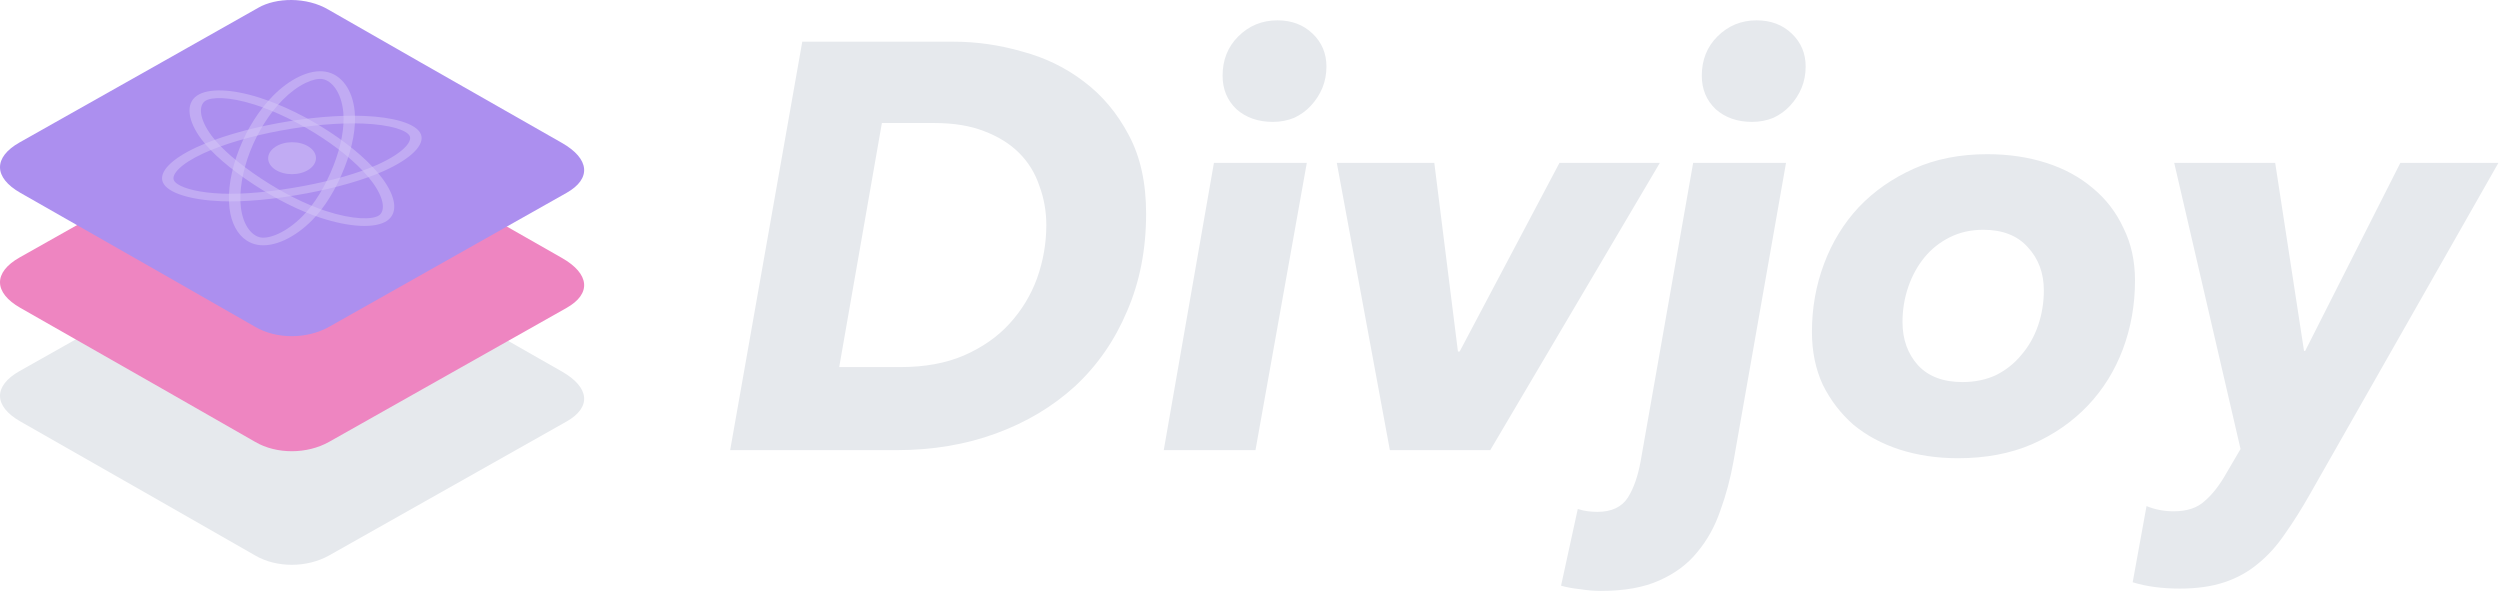
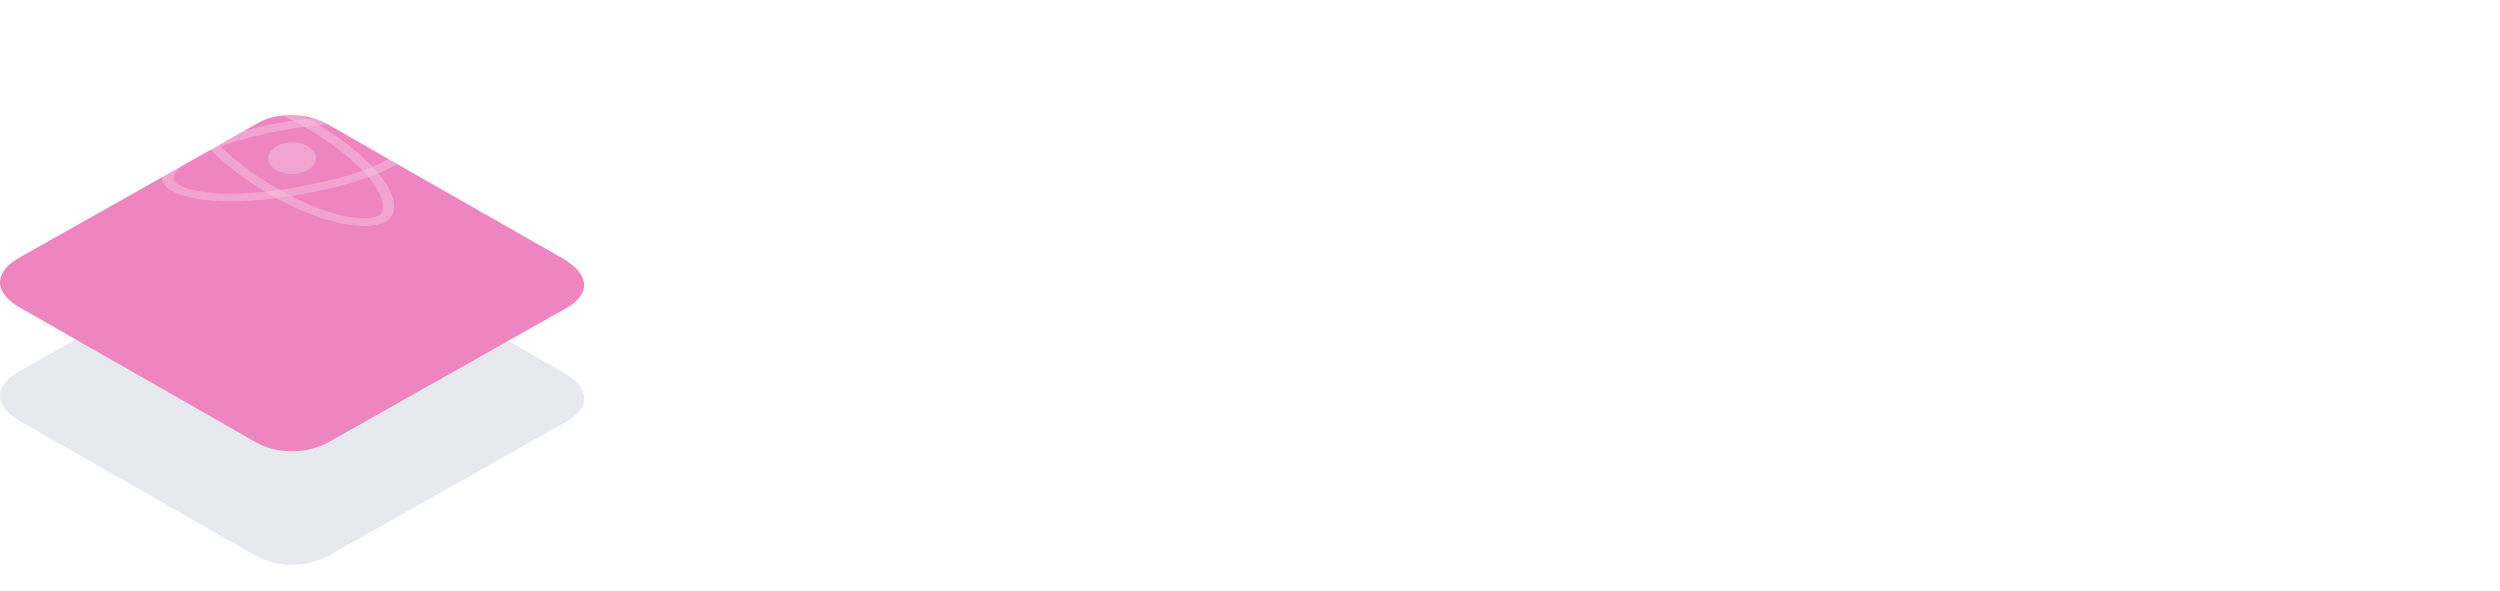
<svg xmlns="http://www.w3.org/2000/svg" width="110" height="26" viewBox="0 0 110 26" fill="none">
  <path d="M11.365 10.401C10.904 10.668 4.248 14.419 0.865 16.325C-0.301 16.982 -0.286 17.871 0.897 18.545C4.221 20.439 10.631 24.092 11.226 24.44C12.174 24.994 13.513 24.983 14.478 24.441C15.021 24.136 21.637 20.403 24.929 18.546C26.034 17.922 25.945 17.042 24.727 16.349C21.36 14.432 14.956 10.783 14.454 10.486C13.485 9.912 12.141 9.952 11.365 10.401Z" fill="#E6E9ED" />
  <path d="M11.365 5.403C10.904 5.67 4.248 9.422 0.865 11.327C-0.301 11.985 -0.286 12.874 0.897 13.547C4.221 15.441 10.631 19.094 11.226 19.442C12.174 19.997 13.513 19.985 14.478 19.443C15.021 19.138 21.637 15.405 24.929 13.548C26.034 12.924 25.945 12.044 24.727 11.351C21.36 9.434 14.956 5.785 14.454 5.488C13.485 4.914 12.141 4.954 11.365 5.403Z" fill="#EE85C1" />
-   <path d="M11.365 0.341C10.904 0.608 4.248 4.359 0.865 6.265C-0.301 6.922 -0.286 7.811 0.897 8.485C4.221 10.379 10.631 14.032 11.226 14.38C12.174 14.935 13.513 14.923 14.478 14.381C15.021 14.076 21.637 10.344 24.929 8.486C26.034 7.862 25.945 6.982 24.727 6.289C21.36 4.372 14.956 0.723 14.454 0.426C13.485 -0.147 12.141 -0.108 11.365 0.341Z" fill="#AC8FEF" />
  <g opacity="0.5" filter="url(#filter0_d)">
    <path opacity="0.5" d="M12.11 7.462C12.523 7.734 13.189 7.73 13.598 7.453C14.007 7.176 14.004 6.731 13.591 6.459C13.179 6.187 12.513 6.192 12.104 6.469C11.695 6.746 11.698 7.191 12.11 7.462Z" fill="white" />
    <path opacity="0.5" d="M11.155 8.11C10.106 7.419 9.312 6.732 8.859 6.122C8.565 5.727 8.387 5.342 8.347 5.01C8.303 4.657 8.415 4.379 8.671 4.206C9.16 3.874 10.181 3.906 11.403 4.293C12.403 4.61 13.517 5.152 14.531 5.821C15.528 6.478 16.346 7.202 16.831 7.861C17.117 8.247 17.289 8.617 17.336 8.931C17.384 9.274 17.278 9.545 17.028 9.714C16.519 10.059 15.399 10.008 14.103 9.582C13.186 9.281 12.138 8.758 11.155 8.11ZM14.178 6.062C13.216 5.427 12.125 4.894 11.189 4.598C10.063 4.242 9.293 4.263 9.029 4.442C8.755 4.628 8.726 5.186 9.31 5.972C9.739 6.548 10.5 7.205 11.509 7.87C12.455 8.494 13.455 8.995 14.328 9.281C15.548 9.681 16.4 9.665 16.673 9.48C16.813 9.385 16.871 9.202 16.837 8.965C16.798 8.691 16.64 8.36 16.383 8.012C15.919 7.386 15.137 6.693 14.178 6.062Z" fill="white" />
    <path opacity="0.5" d="M7.466 8.344C7.314 8.244 7.213 8.134 7.164 8.015C6.982 7.568 7.539 6.992 8.655 6.477C9.571 6.053 10.834 5.679 12.213 5.423C13.567 5.172 14.917 5.056 16.017 5.101C16.66 5.126 17.228 5.209 17.658 5.339C18.127 5.48 18.425 5.676 18.518 5.904C18.709 6.369 18.078 6.993 16.872 7.531C16.017 7.914 14.812 8.261 13.476 8.51C12.052 8.774 10.761 8.893 9.741 8.854C9.081 8.829 8.492 8.74 8.042 8.6C7.806 8.527 7.612 8.44 7.466 8.344ZM12.278 5.584L12.344 5.746C11.037 5.988 9.795 6.355 8.939 6.752C7.911 7.228 7.55 7.684 7.648 7.924C7.672 7.983 7.729 8.044 7.82 8.104C8.116 8.299 8.767 8.48 9.772 8.52C10.735 8.557 11.971 8.441 13.342 8.187C14.627 7.948 15.781 7.616 16.592 7.254C17.727 6.746 18.134 6.245 18.031 5.995C17.979 5.867 17.772 5.743 17.447 5.645C17.071 5.532 16.564 5.46 15.982 5.437C14.937 5.395 13.645 5.505 12.342 5.747L12.278 5.584Z" fill="white" />
-     <path opacity="0.5" d="M10.85 10.581C10.445 10.314 10.174 9.812 10.096 9.149C10.008 8.409 10.16 7.494 10.523 6.568C10.878 5.659 11.411 4.821 12.023 4.205C12.381 3.846 12.773 3.558 13.159 3.373C13.58 3.171 13.982 3.095 14.326 3.154C15.025 3.274 15.516 3.949 15.607 4.913C15.672 5.597 15.514 6.467 15.163 7.363C14.788 8.319 14.293 9.126 13.727 9.695C13.361 10.065 12.951 10.362 12.542 10.554C12.106 10.758 11.69 10.833 11.339 10.773C11.162 10.743 10.997 10.678 10.85 10.581ZM11.009 6.652C10.665 7.529 10.515 8.43 10.598 9.121C10.697 9.951 11.105 10.386 11.469 10.448C11.845 10.513 12.583 10.248 13.31 9.513C13.843 8.973 14.316 8.201 14.677 7.281C15.015 6.418 15.167 5.585 15.105 4.937C15.019 4.029 14.576 3.546 14.199 3.481C14.008 3.447 13.742 3.507 13.451 3.646C13.116 3.807 12.764 4.065 12.442 4.391C11.861 4.976 11.352 5.778 11.009 6.652Z" fill="white" />
  </g>
-   <path d="M35.3 1.834H41.951C42.966 1.834 43.973 1.978 44.972 2.266C45.987 2.537 46.892 2.977 47.688 3.586C48.5 4.195 49.16 4.982 49.668 5.947C50.175 6.894 50.429 8.045 50.429 9.399C50.429 10.973 50.15 12.403 49.592 13.689C49.05 14.975 48.288 16.075 47.307 16.989C46.325 17.886 45.166 18.579 43.829 19.07C42.492 19.561 41.037 19.806 39.463 19.806H32.127L35.3 1.834ZM36.925 16.151H39.641C40.69 16.151 41.612 15.982 42.408 15.643C43.22 15.288 43.889 14.822 44.413 14.247C44.955 13.655 45.361 12.986 45.632 12.242C45.902 11.48 46.038 10.702 46.038 9.906C46.038 9.297 45.936 8.722 45.733 8.18C45.547 7.622 45.251 7.14 44.845 6.733C44.439 6.327 43.922 6.006 43.296 5.769C42.687 5.532 41.959 5.413 41.113 5.413H38.803L36.925 16.151ZM51.205 19.806L53.413 7.165H57.5L55.241 19.806H51.205ZM58.363 2.926C58.363 3.264 58.304 3.577 58.186 3.865C58.067 4.153 57.898 4.415 57.678 4.652C57.475 4.872 57.23 5.05 56.942 5.185C56.654 5.303 56.341 5.363 56.003 5.363C55.359 5.363 54.826 5.177 54.403 4.804C53.997 4.415 53.794 3.924 53.794 3.332C53.794 2.638 54.023 2.063 54.48 1.606C54.953 1.132 55.529 0.895 56.206 0.895C56.832 0.895 57.348 1.09 57.754 1.479C58.16 1.868 58.363 2.35 58.363 2.926ZM65.571 19.806H61.154L58.819 7.165H63.109L64.149 15.466H64.225L68.617 7.165H73.034L65.571 19.806ZM76.276 20.289C76.14 21.05 75.946 21.778 75.692 22.472C75.455 23.165 75.116 23.775 74.676 24.299C74.253 24.824 73.695 25.238 73.001 25.543C72.324 25.848 71.469 26 70.437 26C70.15 26 69.845 25.975 69.523 25.924C69.202 25.89 68.923 25.839 68.686 25.771L69.422 22.395C69.574 22.446 69.727 22.48 69.879 22.497C70.031 22.514 70.166 22.522 70.285 22.522C70.911 22.522 71.359 22.311 71.63 21.888C71.884 21.482 72.07 20.949 72.189 20.289L74.499 7.165H78.585L76.276 20.289ZM79.449 2.926C79.449 3.264 79.389 3.577 79.271 3.865C79.152 4.153 78.983 4.415 78.763 4.652C78.56 4.872 78.315 5.05 78.027 5.185C77.739 5.303 77.426 5.363 77.088 5.363C76.445 5.363 75.912 5.177 75.489 4.804C75.082 4.415 74.879 3.924 74.879 3.332C74.879 2.638 75.108 2.063 75.565 1.606C76.039 1.132 76.614 0.895 77.291 0.895C77.917 0.895 78.433 1.09 78.839 1.479C79.246 1.868 79.449 2.35 79.449 2.926ZM86.147 20.162C85.233 20.162 84.378 20.035 83.583 19.781C82.805 19.527 82.128 19.163 81.552 18.689C80.994 18.199 80.545 17.615 80.207 16.938C79.885 16.244 79.725 15.466 79.725 14.602C79.725 13.553 79.902 12.555 80.258 11.607C80.613 10.659 81.121 9.83 81.781 9.12C82.458 8.409 83.27 7.842 84.218 7.419C85.165 6.996 86.24 6.784 87.441 6.784C88.372 6.784 89.235 6.911 90.031 7.165C90.826 7.419 91.511 7.791 92.087 8.282C92.662 8.756 93.111 9.34 93.432 10.033C93.77 10.71 93.94 11.48 93.94 12.343C93.94 13.409 93.762 14.416 93.407 15.364C93.051 16.312 92.535 17.141 91.858 17.852C91.181 18.562 90.361 19.129 89.396 19.552C88.448 19.959 87.365 20.162 86.147 20.162ZM89.929 12.775C89.929 12.013 89.692 11.379 89.218 10.871C88.761 10.363 88.11 10.11 87.264 10.11C86.722 10.11 86.231 10.22 85.791 10.44C85.352 10.659 84.979 10.956 84.674 11.328C84.37 11.7 84.133 12.132 83.964 12.623C83.795 13.113 83.71 13.63 83.71 14.171C83.71 14.932 83.938 15.567 84.395 16.075C84.852 16.566 85.504 16.811 86.35 16.811C86.891 16.811 87.382 16.709 87.822 16.506C88.262 16.286 88.635 15.99 88.939 15.618C89.261 15.246 89.506 14.814 89.675 14.323C89.844 13.832 89.929 13.316 89.929 12.775ZM101.656 21.71C101.284 22.37 100.911 22.962 100.539 23.487C100.184 24.012 99.786 24.452 99.346 24.807C98.923 25.162 98.432 25.433 97.874 25.619C97.315 25.805 96.664 25.898 95.919 25.898C95.124 25.898 94.43 25.805 93.838 25.619L94.447 22.268C94.819 22.421 95.217 22.497 95.64 22.497C96.232 22.497 96.689 22.345 97.011 22.04C97.349 21.752 97.671 21.338 97.975 20.796L98.584 19.756L95.665 7.165H100.108L101.377 15.44H101.428L105.616 7.165H109.931L101.656 21.71Z" fill="#E6E9ED" />
  <defs>
    <filter id="filter0_d" x="5.015" y="1.02" width="15.652" height="11.889" filterUnits="userSpaceOnUse" color-interpolation-filters="sRGB">
      <feFlood flood-opacity="0" result="BackgroundImageFix" />
      <feColorMatrix in="SourceAlpha" type="matrix" values="0 0 0 0 0 0 0 0 0 0 0 0 0 0 0 0 0 0 127 0" />
      <feOffset />
      <feGaussianBlur stdDeviation="1.058" />
      <feColorMatrix type="matrix" values="0 0 0 0 1 0 0 0 0 1 0 0 0 0 1 0 0 0 0.5 0" />
      <feBlend mode="screen" in2="BackgroundImageFix" result="effect1_dropShadow" />
      <feBlend mode="normal" in="SourceGraphic" in2="effect1_dropShadow" result="shape" />
    </filter>
  </defs>
</svg>